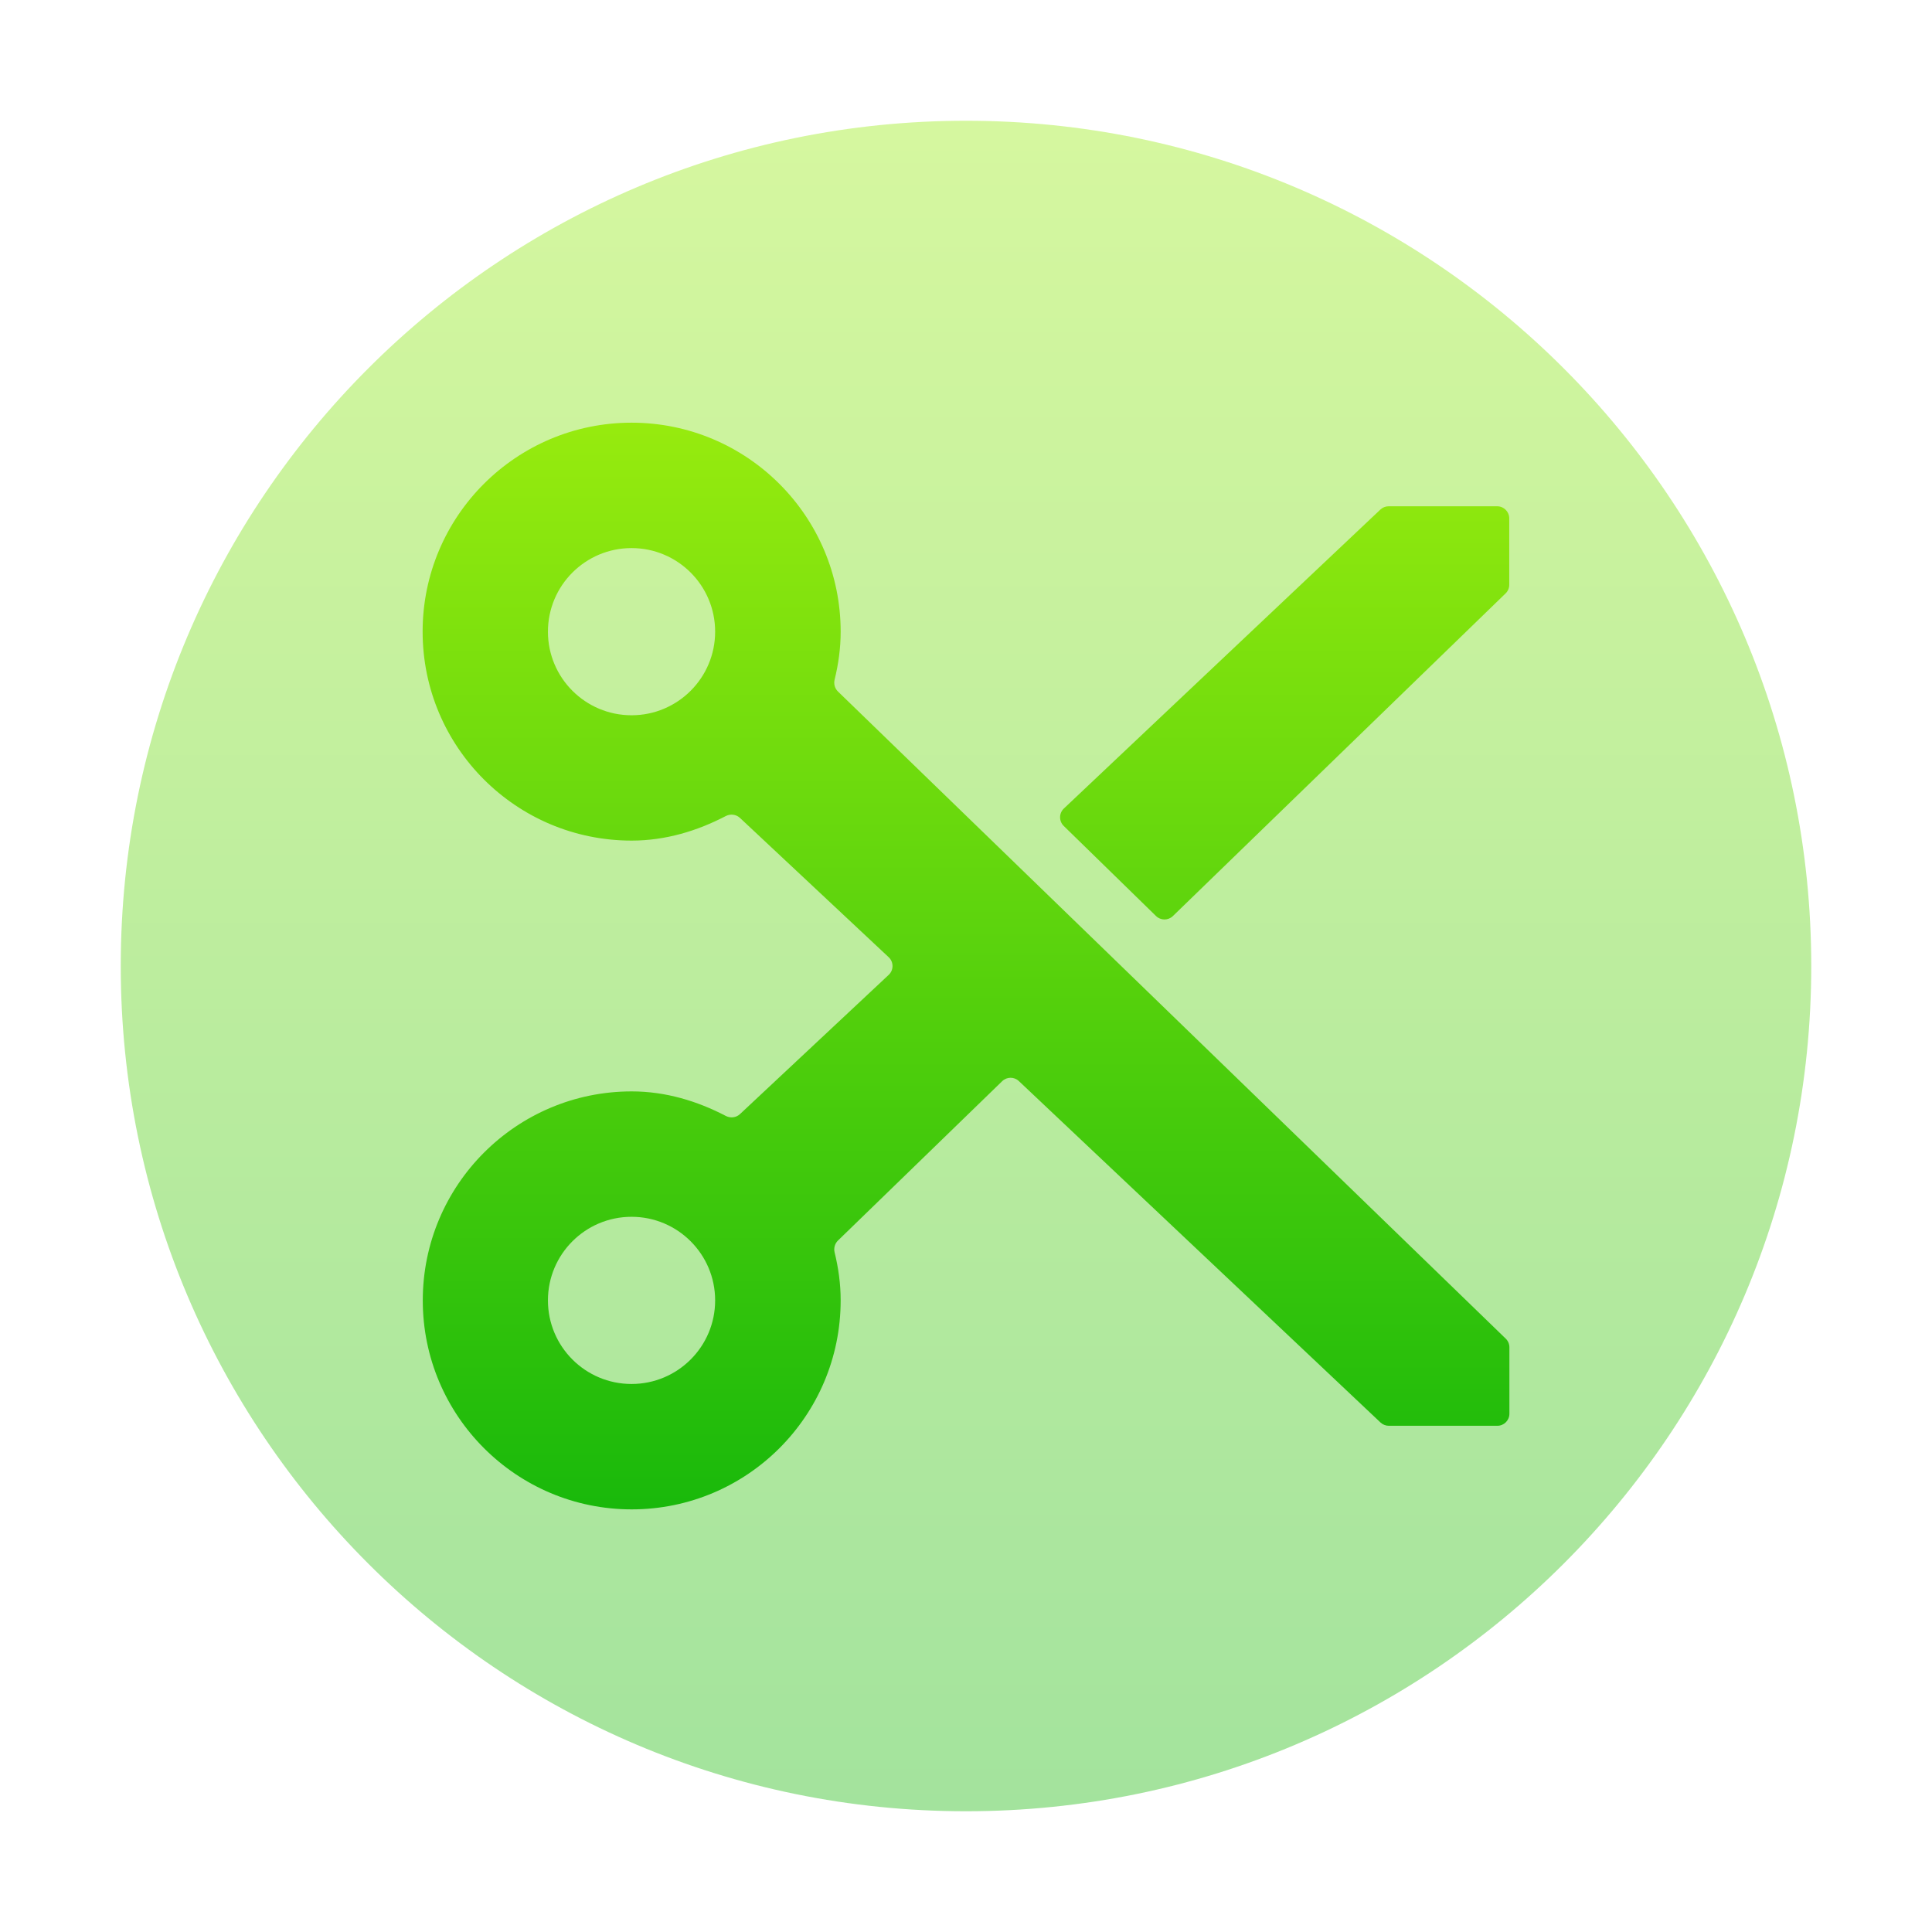
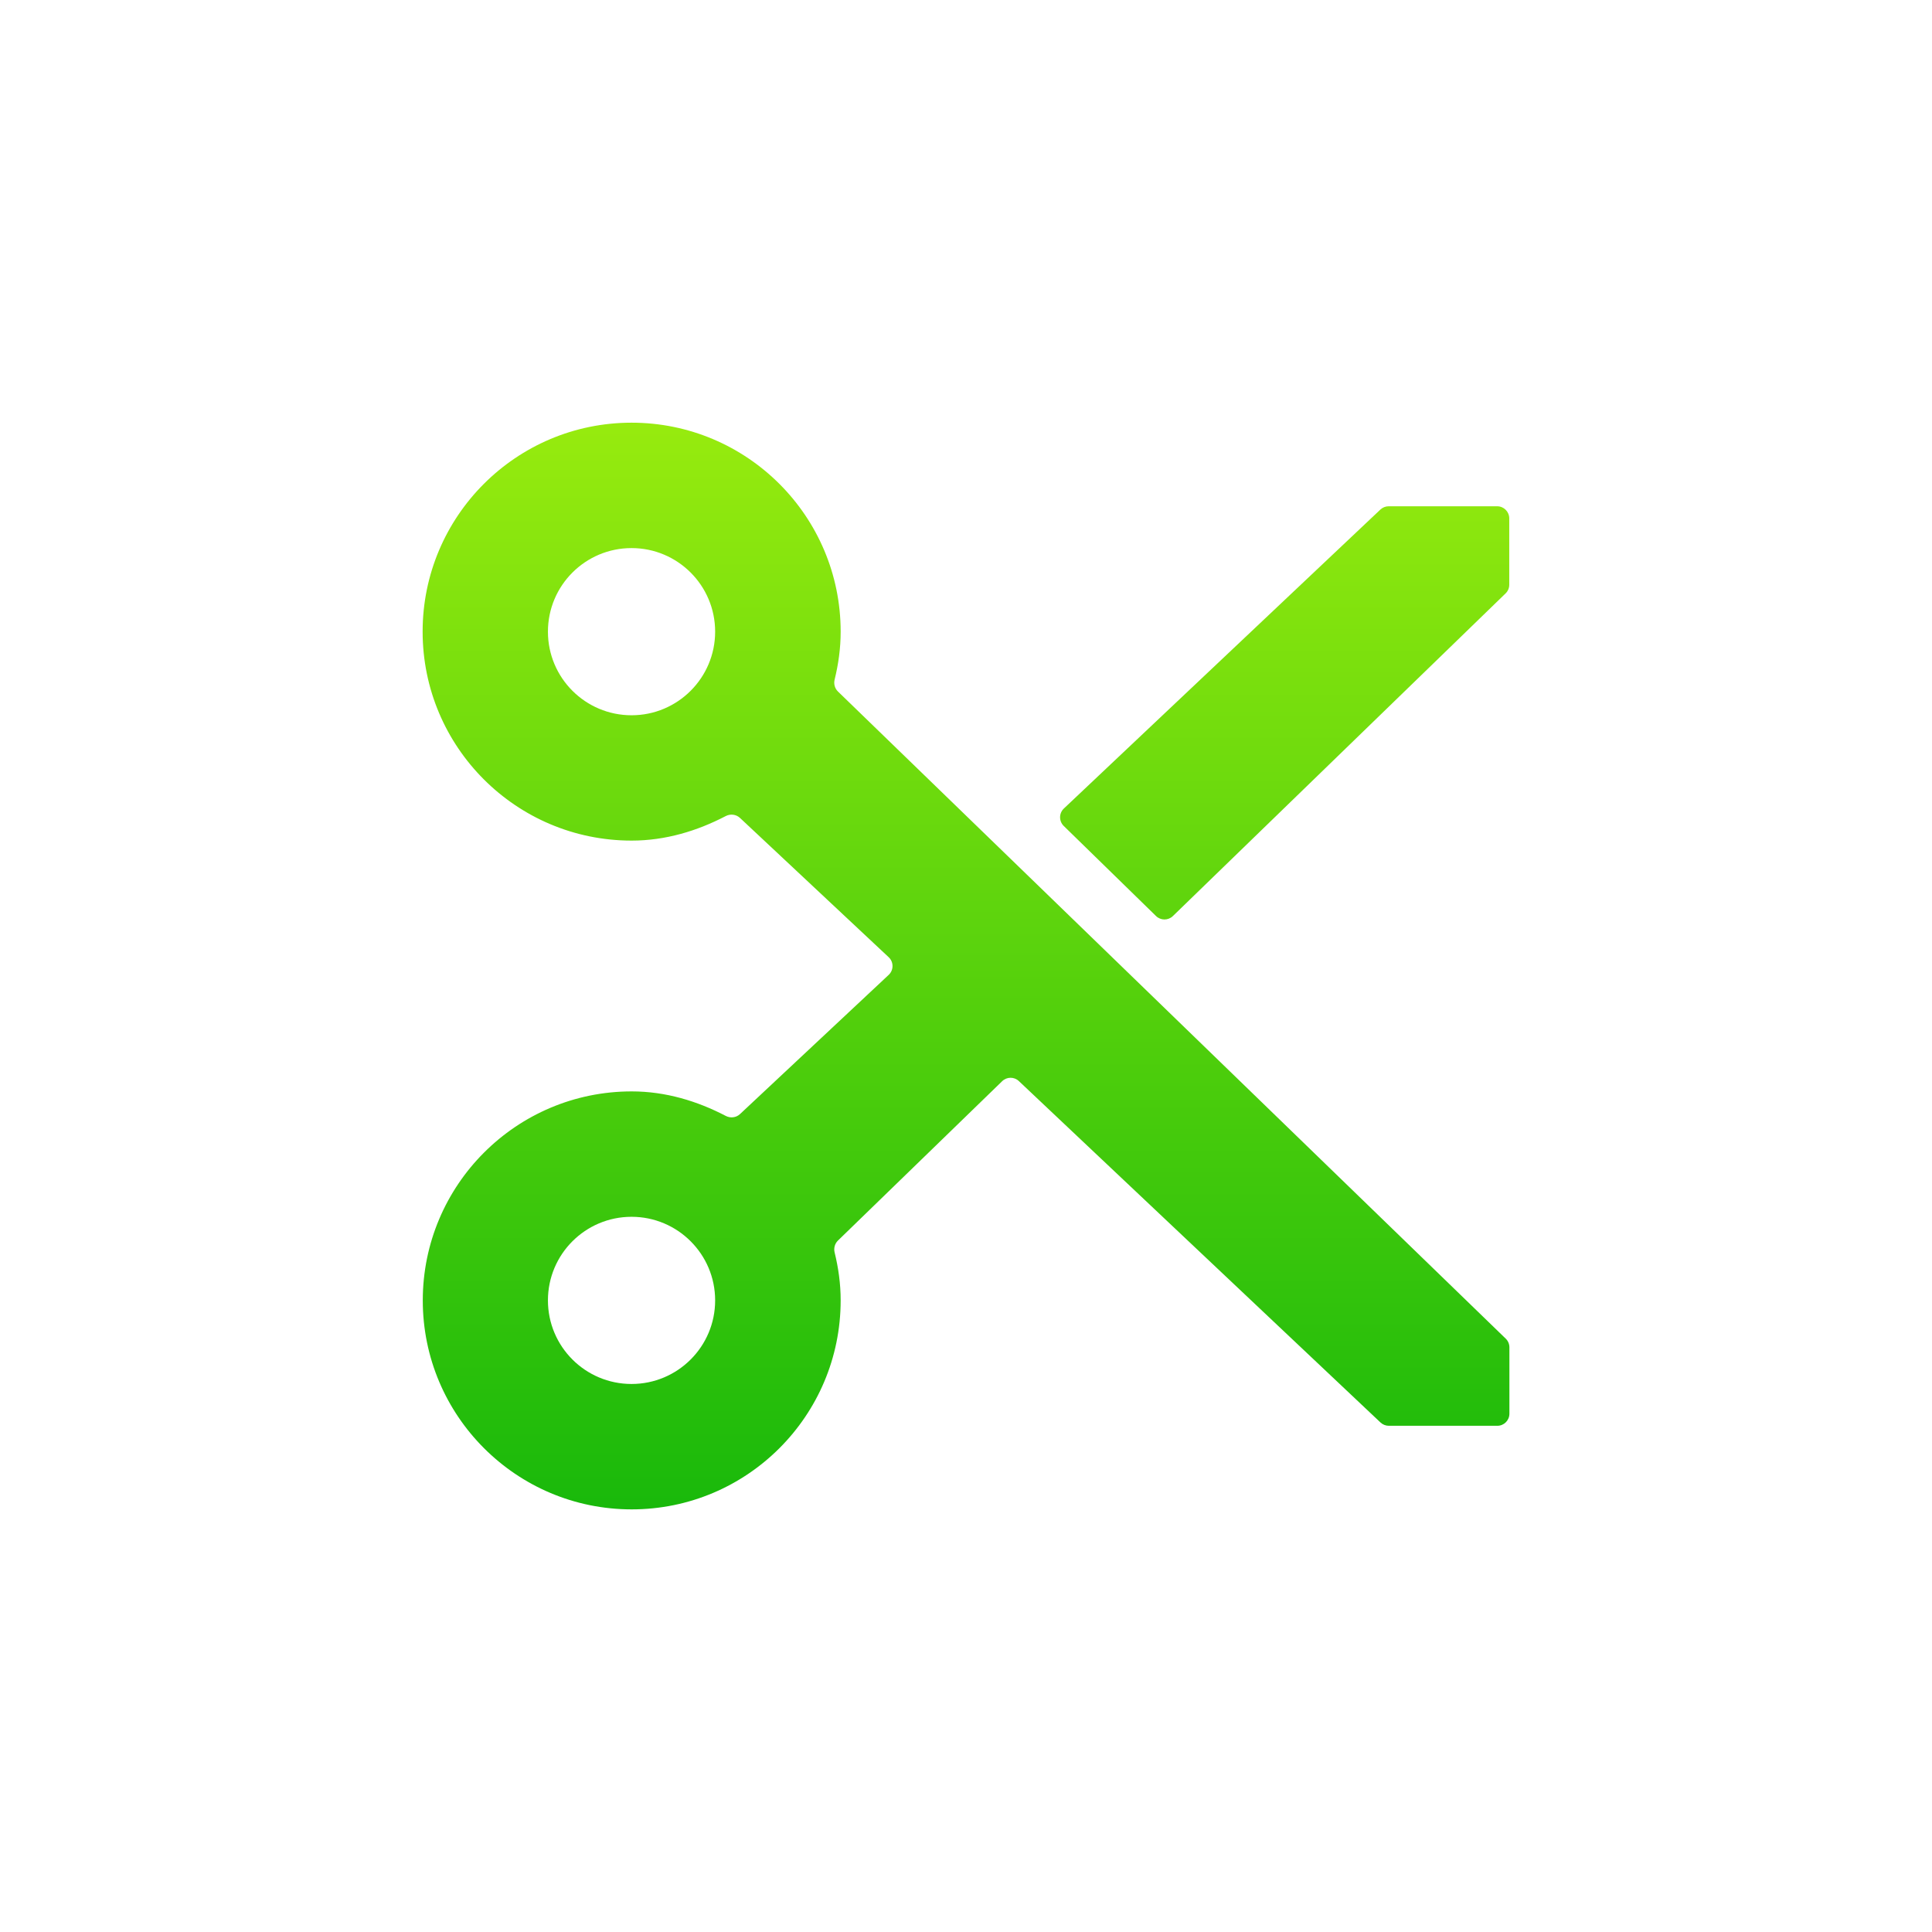
<svg xmlns="http://www.w3.org/2000/svg" width="64" height="64" viewBox="0 0 64 64" fill="none">
-   <path opacity="0.4" d="M32 60C47.464 60 60 47.464 60 32C60 16.536 47.464 4 32 4C16.536 4 4 16.536 4 32C4 47.464 16.536 60 32 60Z" fill="url(#paint0_linear_223_130)" />
  <path d="M20.921 14.002C17.1 14.002 14 17.102 14 20.923C14 24.746 17.099 27.846 20.923 27.846C22.053 27.846 23.1 27.523 24.04 27.034C24.195 26.953 24.384 26.975 24.512 27.094L29.439 31.709C29.608 31.867 29.608 32.135 29.44 32.293L24.514 36.905C24.387 37.025 24.197 37.047 24.042 36.966C23.103 36.477 22.056 36.154 20.925 36.154C17.105 36.154 14.005 39.255 14.005 43.079C14.005 46.9 17.105 50 20.925 50C24.748 50 27.848 46.901 27.848 43.077C27.848 42.525 27.773 42 27.648 41.489C27.613 41.347 27.654 41.197 27.758 41.095L33.198 35.816C33.352 35.666 33.596 35.665 33.751 35.812L45.731 47.122C45.806 47.192 45.904 47.231 46.006 47.231H49.601C49.822 47.231 50.001 47.052 50.001 46.831V44.631C50.001 44.523 49.957 44.419 49.879 44.344L27.758 22.907C27.654 22.805 27.613 22.655 27.648 22.513C27.773 22.002 27.848 21.477 27.848 20.925C27.848 17.1 24.745 14.002 20.921 14.002ZM20.921 18.156C22.45 18.156 23.69 19.395 23.69 20.925C23.69 22.454 22.45 23.694 20.921 23.694C19.391 23.694 18.151 22.454 18.151 20.925C18.151 19.395 19.391 18.156 20.921 18.156ZM46.001 16.771C45.899 16.771 45.801 16.81 45.727 16.88L35.242 26.783C35.077 26.939 35.075 27.201 35.237 27.36L38.295 30.345C38.45 30.496 38.697 30.497 38.853 30.346L49.874 19.658C49.952 19.583 49.996 19.48 49.996 19.371V17.172C49.996 16.951 49.817 16.771 49.596 16.771L46.001 16.771ZM20.921 40.308C22.45 40.308 23.69 41.548 23.69 43.077C23.69 44.607 22.45 45.846 20.921 45.846C19.391 45.846 18.151 44.607 18.151 43.077C18.151 41.548 19.391 40.308 20.921 40.308Z" fill="url(#paint1_linear_223_130)" />
  <defs>
    <linearGradient id="paint0_linear_223_130" x1="32" y1="4" x2="32" y2="60" gradientUnits="userSpaceOnUse">
      <stop stop-color="#97EB0E" />
      <stop offset="1" stop-color="#19B90B" />
    </linearGradient>
    <linearGradient id="paint1_linear_223_130" x1="32" y1="14" x2="32" y2="50" gradientUnits="userSpaceOnUse">
      <stop stop-color="#97EB0E" />
      <stop offset="1" stop-color="#19B90B" />
    </linearGradient>
  </defs>
</svg>